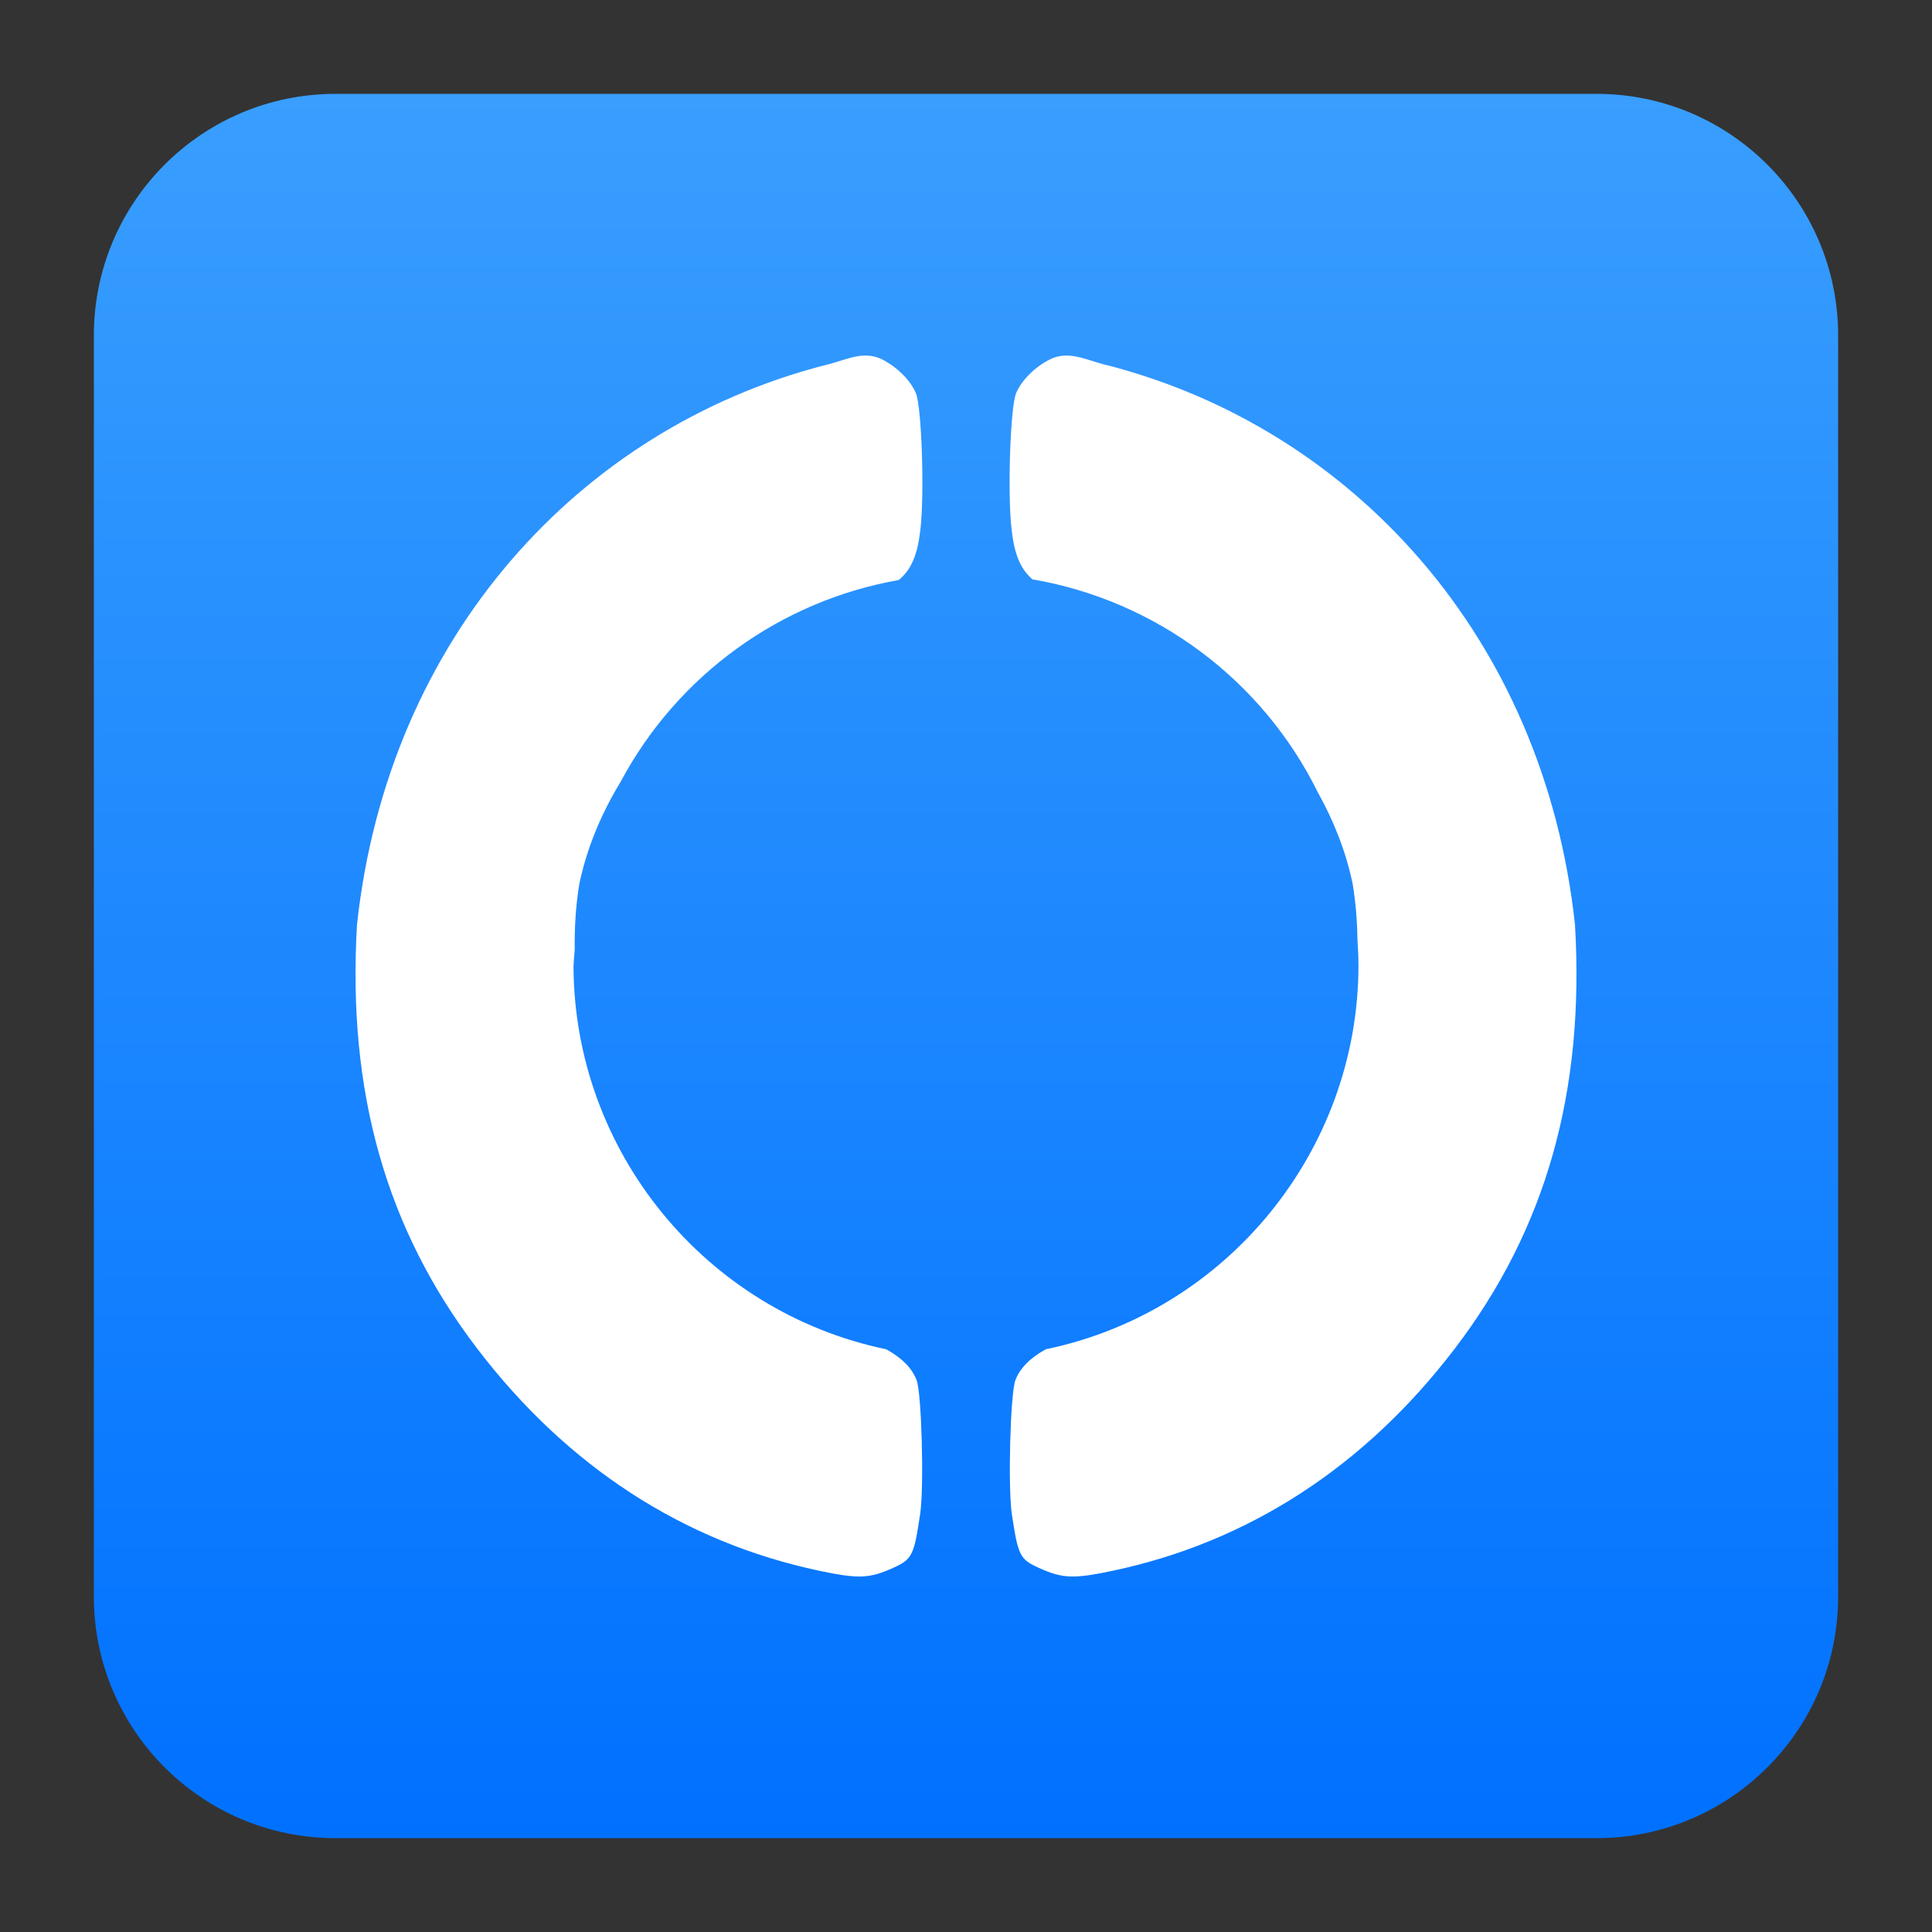
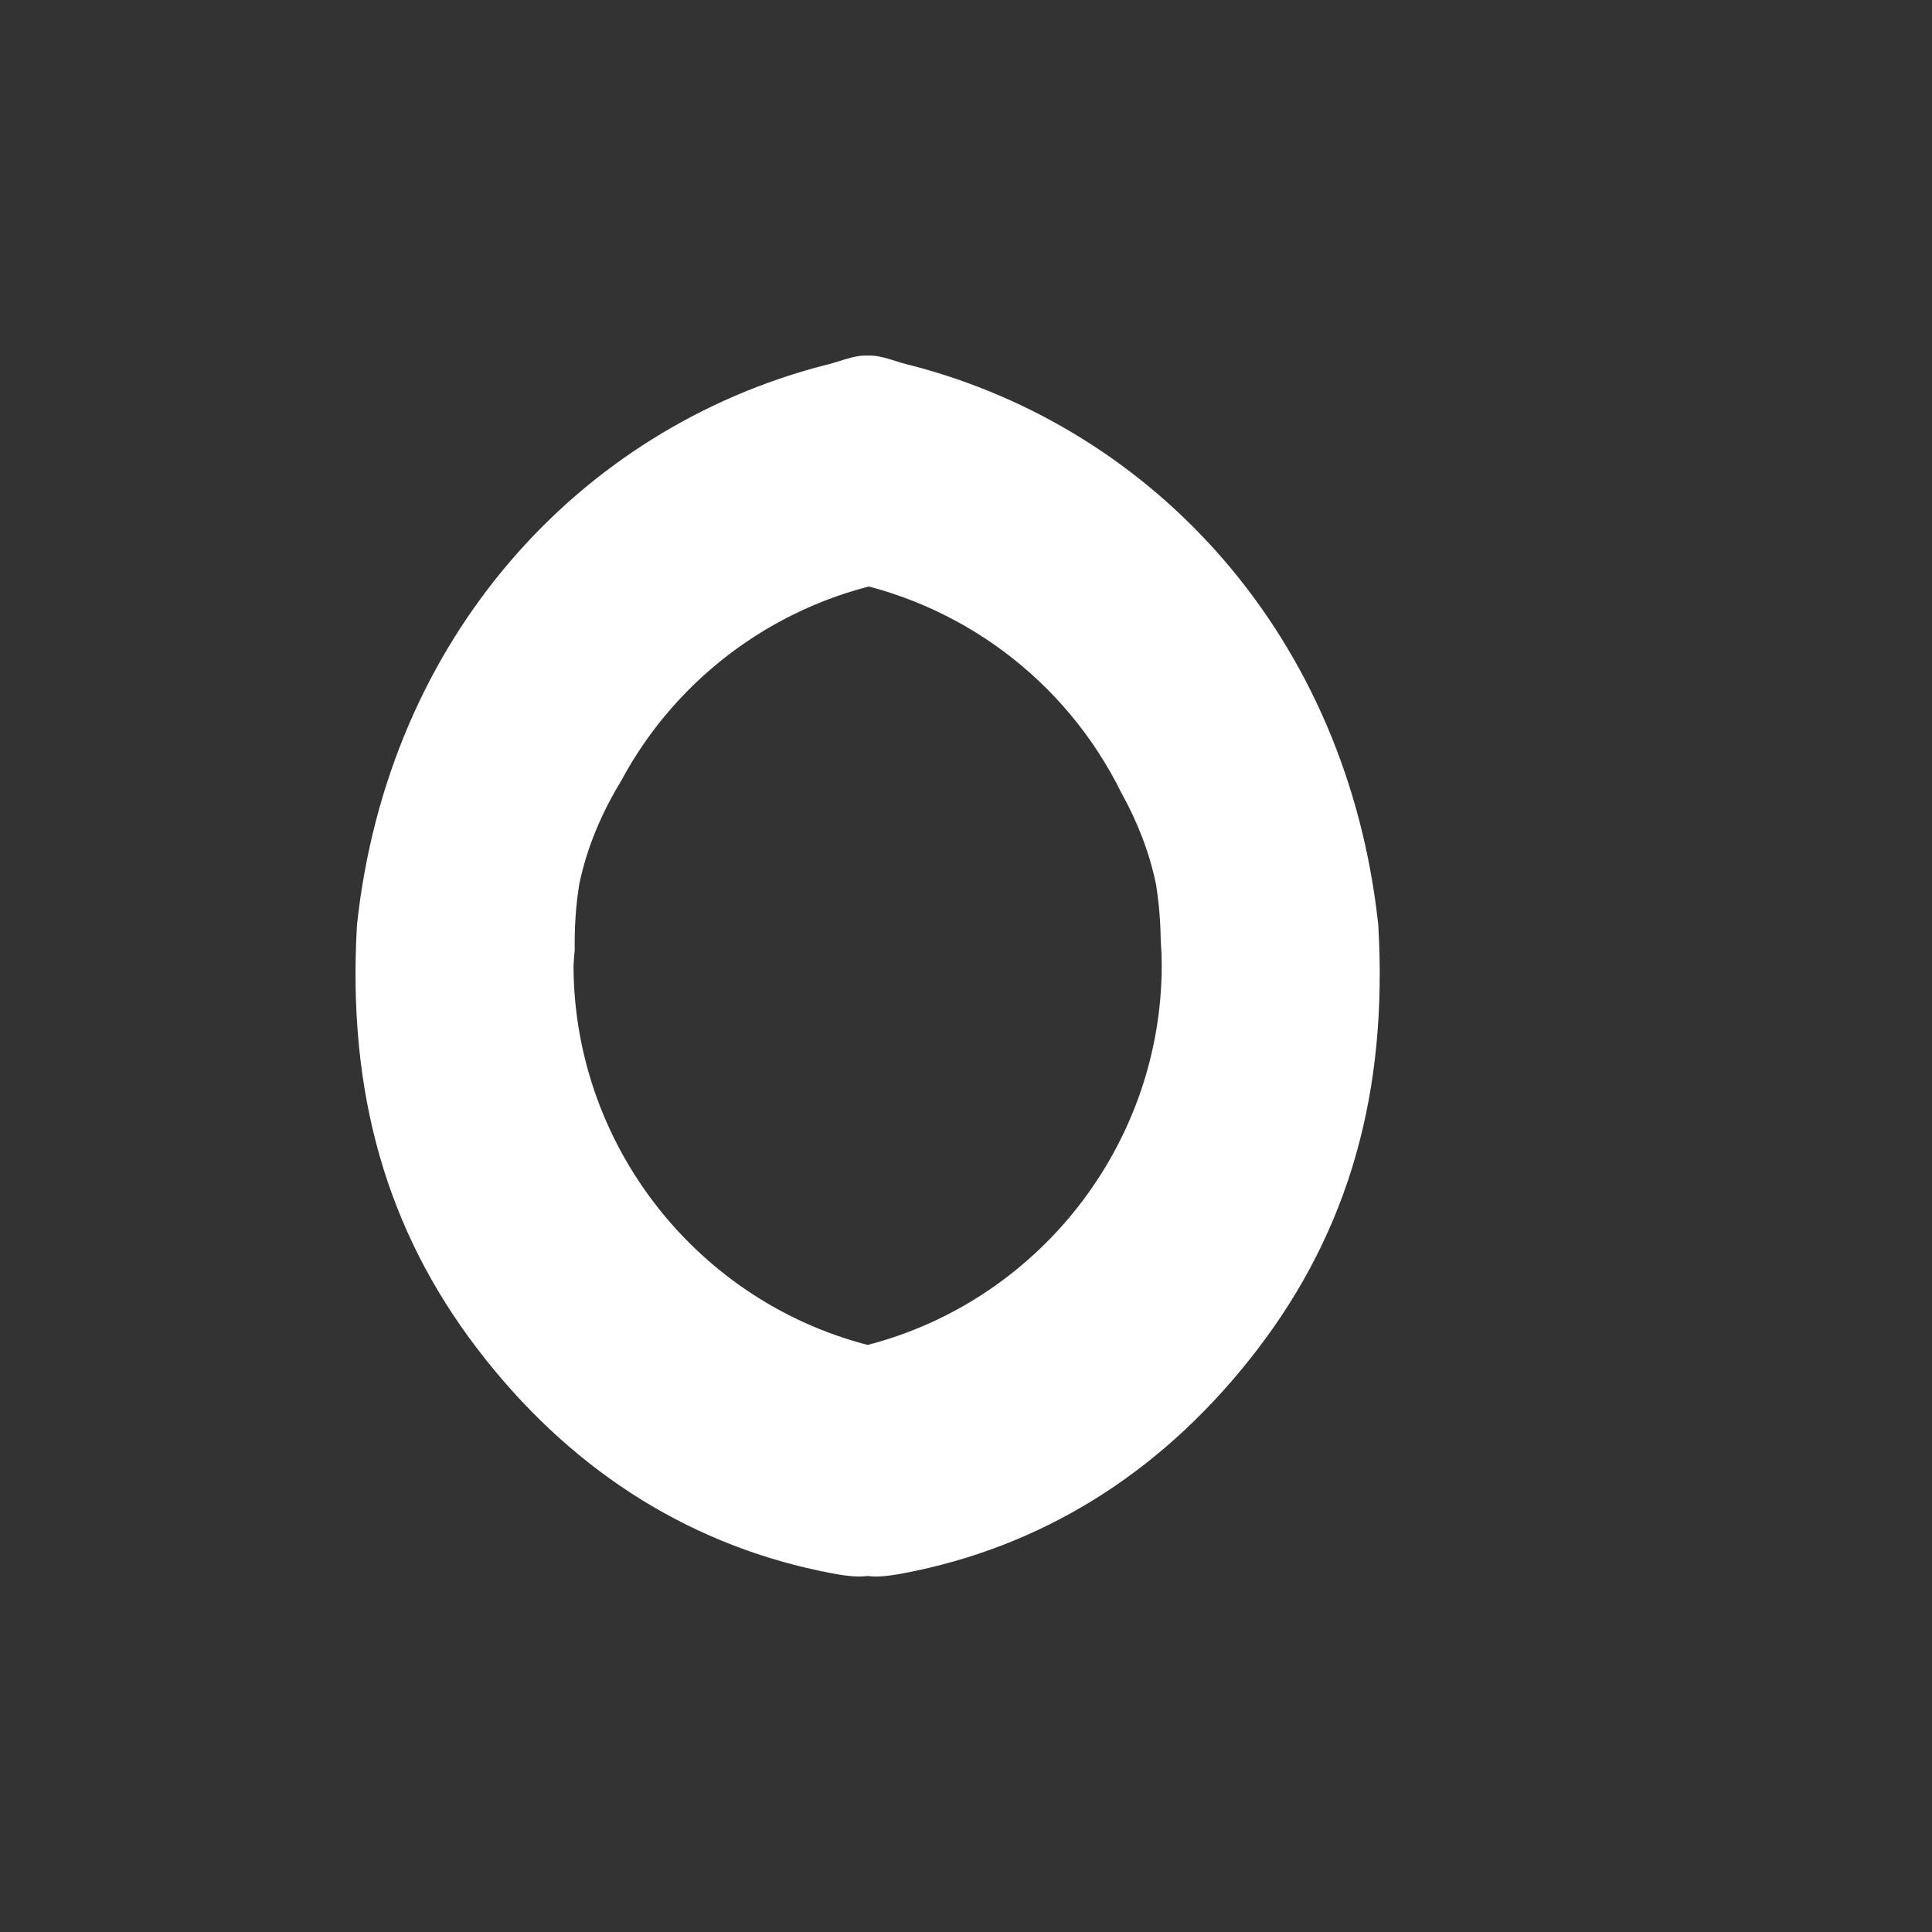
<svg xmlns="http://www.w3.org/2000/svg" clip-rule="evenodd" fill-rule="evenodd" stroke-linejoin="round" stroke-miterlimit="2" viewBox="0 0 48 48">
  <rect x="0" y="0" width="48" height="48" fill="#333333" stroke="none" />
  <linearGradient id="a" x2="1" gradientTransform="matrix(0 -43.336 43.336 0 24.41 45.668)" gradientUnits="userSpaceOnUse">
    <stop stop-color="#0071ff" offset="0" />
    <stop stop-color="#399efe" offset="1" />
  </linearGradient>
-   <path d="m45.668 8.332c0-3.311-2.689-6-6-6h-31.336c-3.311 0-6 2.689-6 6v31.336c0 3.311 2.689 6 6 6h31.336c3.311 0 6-2.689 6-6z" fill="url(#a)" />
-   <path d="m21.556 8.835c-.356-.019-.705.162-1.098.247-6.047 1.575-10.814 6.736-11.588 13.888-.245 4.158.723 7.572 2.99 10.541 2.234 2.926 5.12 4.8 8.498 5.515.971.205 1.246.193 1.831-.072.475-.216.518-.303.673-1.346.098-.667.037-2.987-.089-3.318-.115-.3-.363-.551-.756-.768-4.498-.934-7.756-4.927-7.768-9.522.007-.135.017-.27.03-.404-.008-.543.025-1.09.114-1.636.186-.888.543-1.744 1.031-2.545 1.411-2.639 3.96-4.486 6.906-5.005.327-.273.467-.646.538-1.261.103-.899.031-3.043-.114-3.383-.137-.322-.464-.647-.838-.836-.122-.062-.241-.089-.36-.095zm4.888 0c-.119.006-.238.033-.36.095-.374.189-.701.514-.838.836-.145.34-.217 2.484-.114 3.383.069.603.206.972.518 1.244 3.077.529 5.719 2.504 7.098 5.305.401.719.695 1.479.859 2.262.074.457.112.914.118 1.369.016.223.025.447.026.671-.012 4.595-3.27 8.588-7.768 9.522-.393.217-.641.468-.756.768-.126.331-.187 2.651-.089 3.318.155 1.043.198 1.13.673 1.346.585.265.86.277 1.831.072 3.378-.715 6.264-2.589 8.498-5.515 2.267-2.969 3.235-6.383 2.99-10.541-.774-7.152-5.541-12.313-11.588-13.888-.393-.085-.742-.266-1.098-.247z" fill="#ffffff" fill-rule="nonzero" />
+   <path d="m21.556 8.835c-.356-.019-.705.162-1.098.247-6.047 1.575-10.814 6.736-11.588 13.888-.245 4.158.723 7.572 2.99 10.541 2.234 2.926 5.12 4.8 8.498 5.515.971.205 1.246.193 1.831-.072.475-.216.518-.303.673-1.346.098-.667.037-2.987-.089-3.318-.115-.3-.363-.551-.756-.768-4.498-.934-7.756-4.927-7.768-9.522.007-.135.017-.27.03-.404-.008-.543.025-1.09.114-1.636.186-.888.543-1.744 1.031-2.545 1.411-2.639 3.96-4.486 6.906-5.005.327-.273.467-.646.538-1.261.103-.899.031-3.043-.114-3.383-.137-.322-.464-.647-.838-.836-.122-.062-.241-.089-.36-.095zc-.119.006-.238.033-.36.095-.374.189-.701.514-.838.836-.145.34-.217 2.484-.114 3.383.069.603.206.972.518 1.244 3.077.529 5.719 2.504 7.098 5.305.401.719.695 1.479.859 2.262.074.457.112.914.118 1.369.016.223.025.447.026.671-.012 4.595-3.27 8.588-7.768 9.522-.393.217-.641.468-.756.768-.126.331-.187 2.651-.089 3.318.155 1.043.198 1.13.673 1.346.585.265.86.277 1.831.072 3.378-.715 6.264-2.589 8.498-5.515 2.267-2.969 3.235-6.383 2.99-10.541-.774-7.152-5.541-12.313-11.588-13.888-.393-.085-.742-.266-1.098-.247z" fill="#ffffff" fill-rule="nonzero" />
</svg>